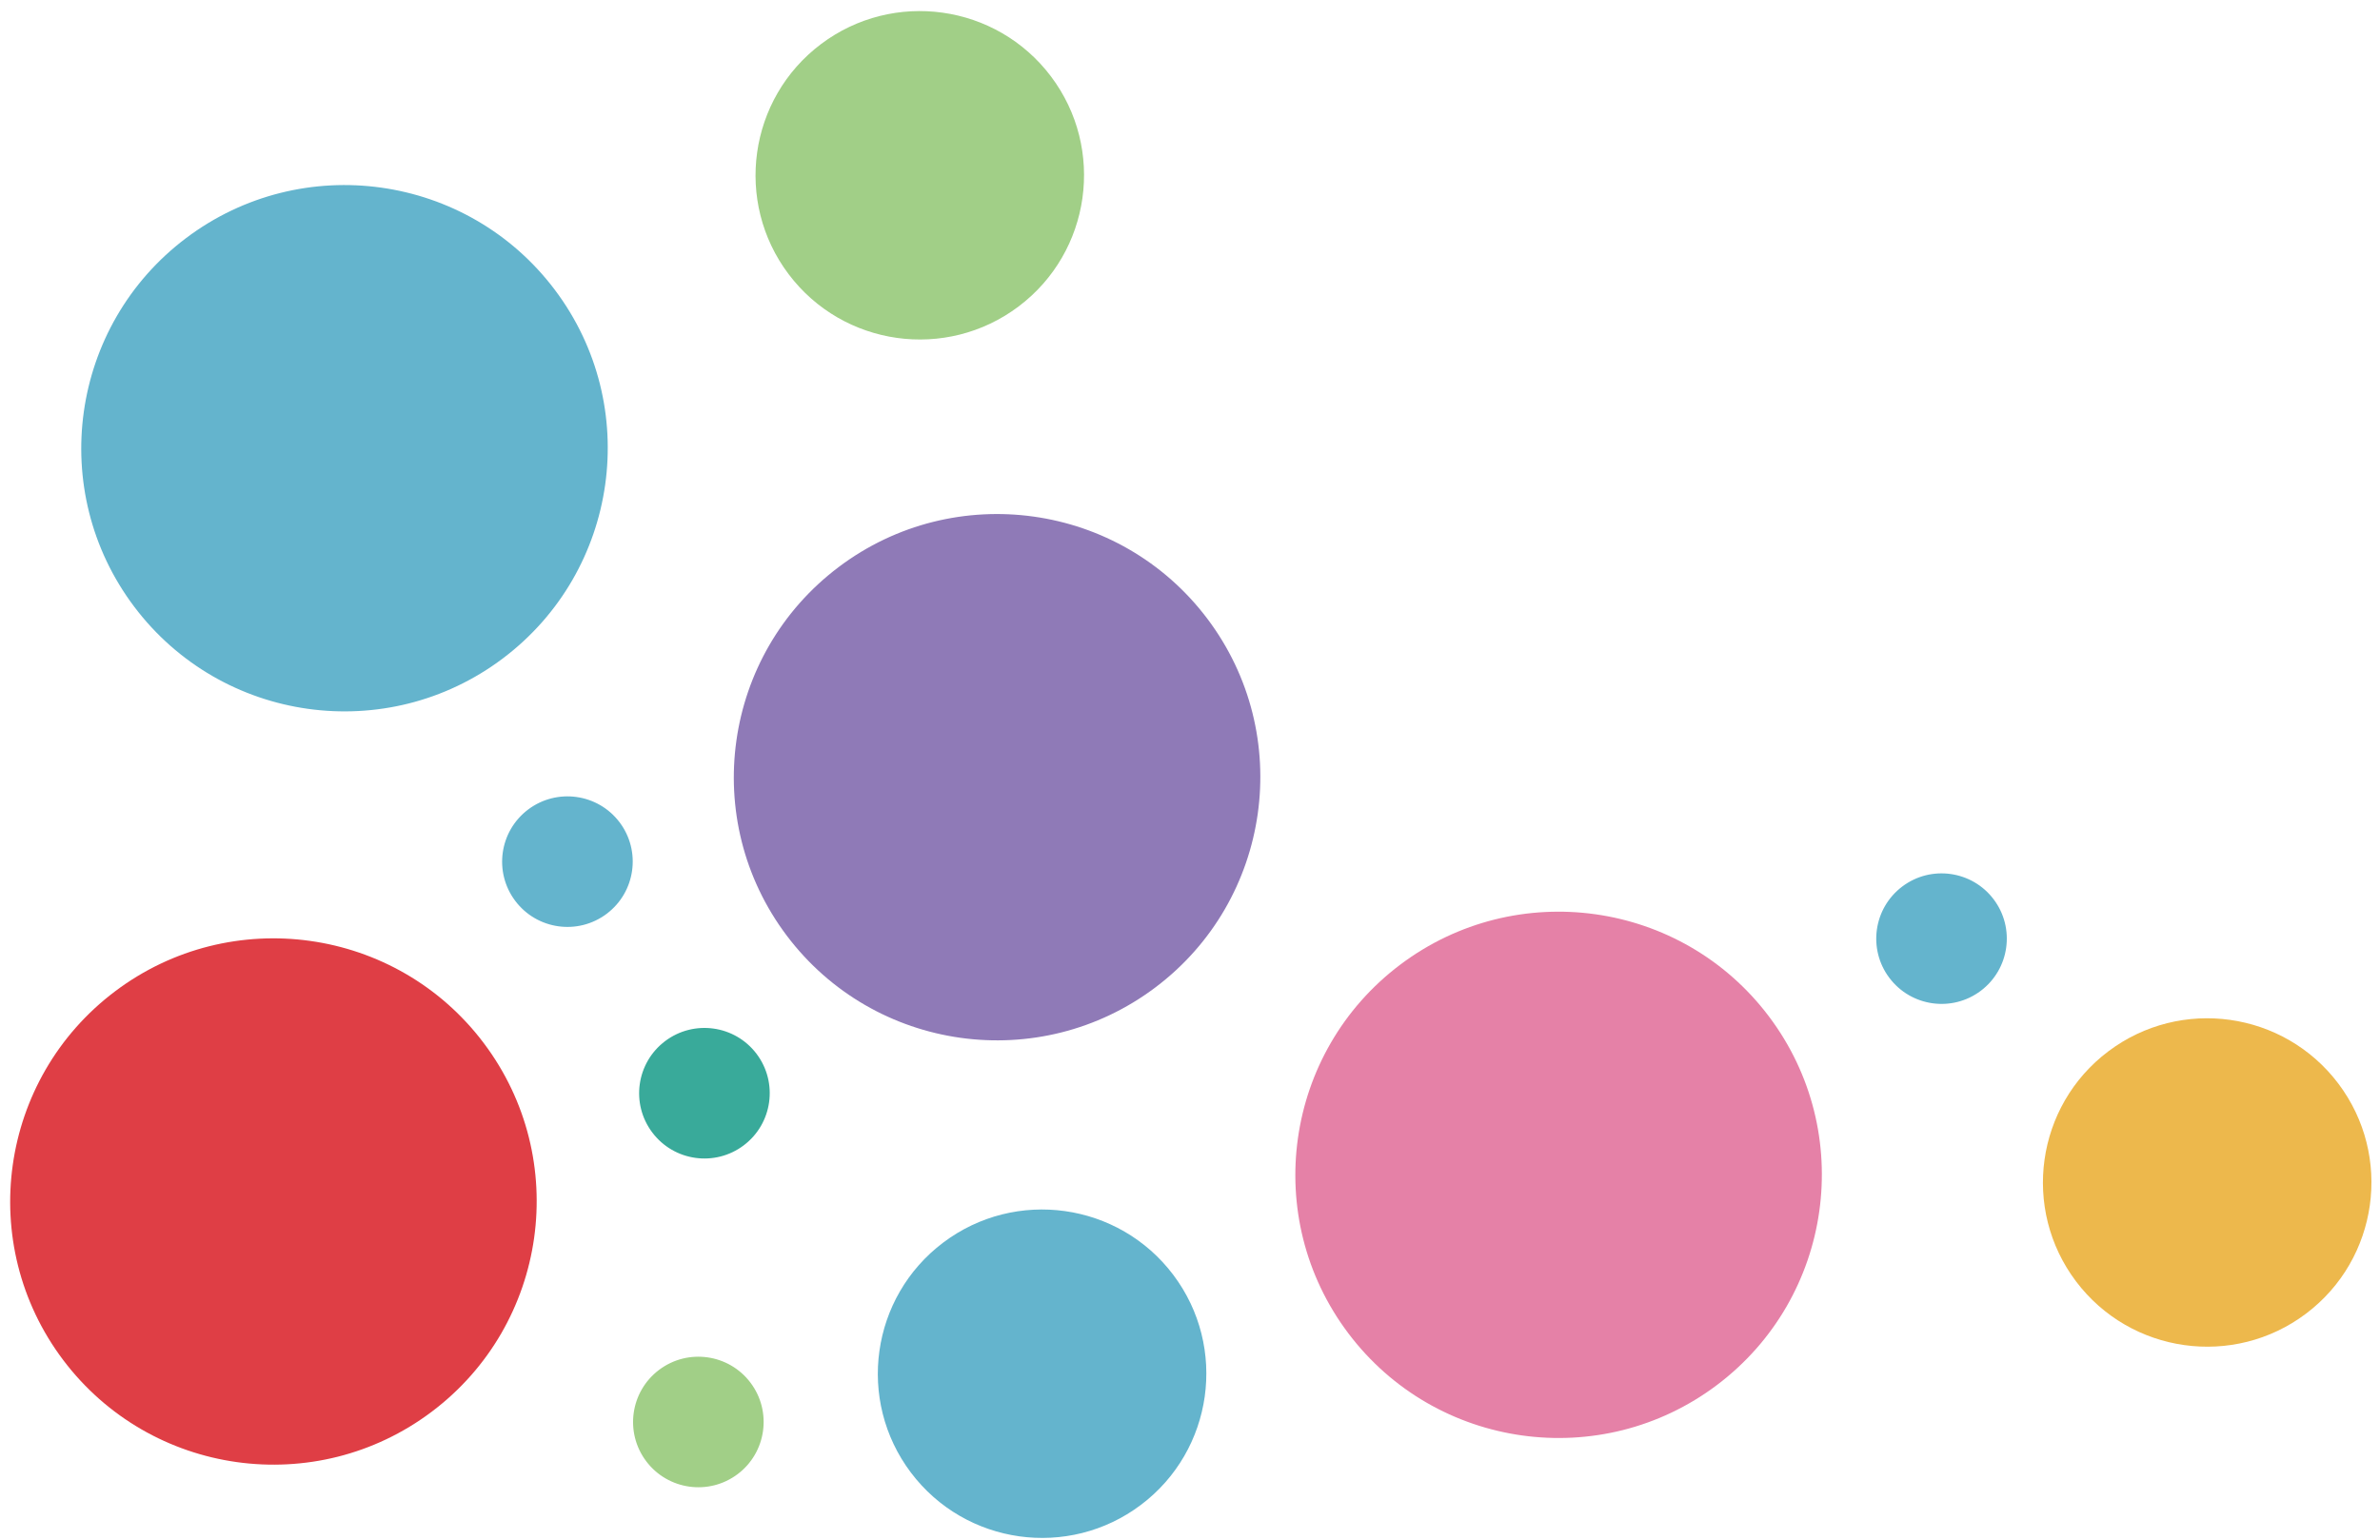
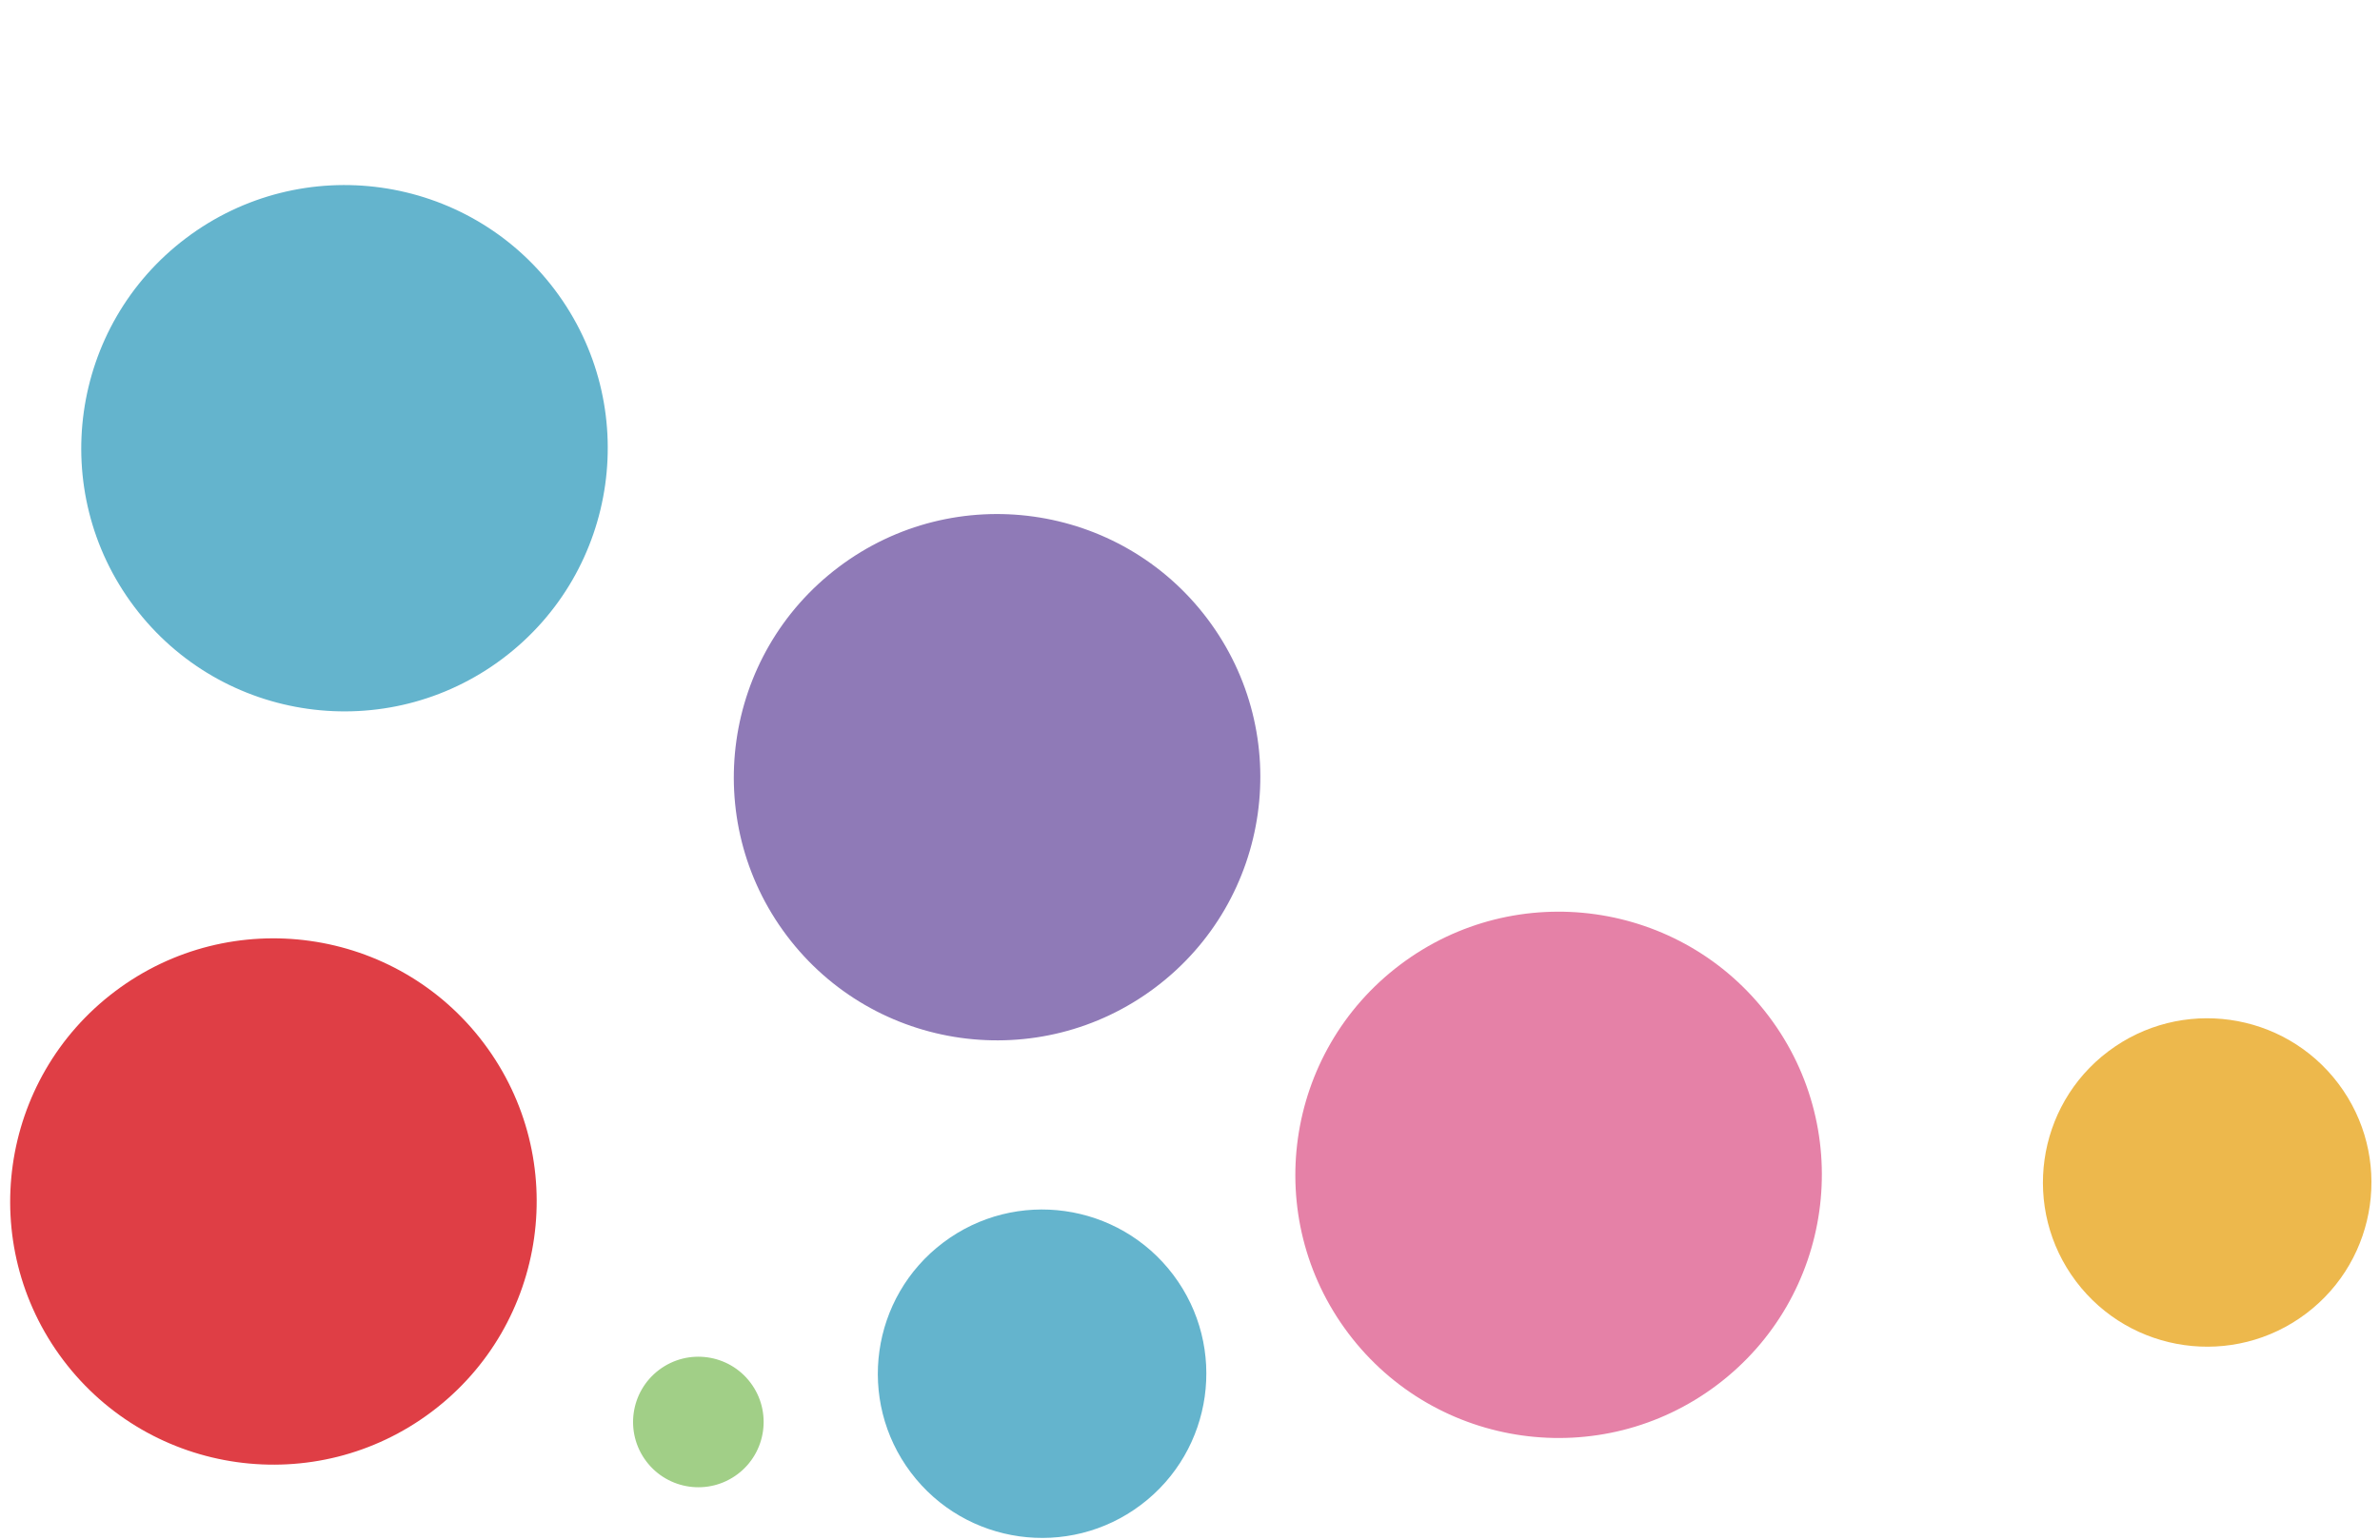
<svg xmlns="http://www.w3.org/2000/svg" width="204" height="132" viewBox="0 0 204 132" fill="none">
-   <path fill-rule="evenodd" clip-rule="evenodd" d="M57.012 89.256C59.479 87.397 62.993 87.887 64.851 90.353C66.709 92.818 66.218 96.332 63.748 98.194C61.277 100.056 57.77 99.561 55.91 97.091C54.049 94.622 54.545 91.115 57.012 89.256Z" fill="#39AA9A" />
-   <path fill-rule="evenodd" clip-rule="evenodd" d="M45.268 69.403C47.735 67.544 51.249 68.033 53.108 70.499C54.966 72.964 54.474 76.478 52.004 78.34C49.534 80.202 46.027 79.707 44.166 77.238C42.305 74.769 42.802 71.262 45.268 69.403Z" fill="#64B4CD" />
  <path fill-rule="evenodd" clip-rule="evenodd" d="M56.493 117.442C58.959 115.583 62.47 116.076 64.328 118.541C66.187 121.007 65.695 124.521 63.229 126.38C60.762 128.239 57.251 127.747 55.39 125.278C53.529 122.808 54.026 119.301 56.493 117.442Z" fill="#A1CF87" />
  <path fill-rule="evenodd" clip-rule="evenodd" d="M71.885 48.615C81.832 41.119 95.993 43.101 103.488 53.047C110.984 62.992 108.992 77.149 99.041 84.648C89.091 92.147 74.934 90.161 67.438 80.216C59.943 70.27 61.935 56.114 71.885 48.615Z" fill="#8F7AB7" />
  <path fill-rule="evenodd" clip-rule="evenodd" d="M9.859 84.992C19.806 77.495 33.967 79.478 41.462 89.423C48.958 99.369 46.965 113.525 37.015 121.024C27.065 128.523 12.908 126.538 5.412 116.593C-2.083 106.647 -0.091 92.491 9.859 84.992Z" fill="#DF3E45" />
  <path fill-rule="evenodd" clip-rule="evenodd" d="M120.016 82.706C129.963 75.21 144.124 77.192 151.619 87.138C159.115 97.083 157.123 111.239 147.173 118.738C137.223 126.237 123.065 124.252 115.57 114.307C108.074 104.361 110.066 90.205 120.016 82.706Z" fill="#E581A7" />
  <path fill-rule="evenodd" clip-rule="evenodd" d="M11.503 52.012C4.011 42.07 6 27.91 15.95 20.411C25.9 12.912 40.058 14.898 47.553 24.843C55.049 34.788 53.057 48.945 43.106 56.444C33.156 63.943 18.999 61.958 11.503 52.012Z" fill="#64B4CD" />
  <path fill-rule="evenodd" clip-rule="evenodd" d="M180.713 90.135C186.92 85.457 195.754 86.696 200.432 92.903C205.11 99.11 203.867 107.944 197.661 112.621C191.454 117.299 182.62 116.06 177.942 109.853C173.264 103.646 174.507 94.812 180.713 90.135Z" fill="#EDB84C" />
-   <path fill-rule="evenodd" clip-rule="evenodd" d="M87.313 26.271C81.106 30.949 72.272 29.71 67.594 23.503C62.916 17.296 64.159 8.462 70.365 3.784C76.572 -0.893 85.406 0.346 90.084 6.553C94.762 12.76 93.519 21.594 87.313 26.271Z" fill="#A1CF87" />
  <path fill-rule="evenodd" clip-rule="evenodd" d="M80.848 106.529C87.055 101.851 95.888 103.09 100.567 109.297C105.245 115.505 104.002 124.338 97.795 129.016C91.589 133.694 82.755 132.455 78.076 126.247C73.398 120.04 74.641 111.207 80.848 106.529Z" fill="#64B4CD" />
-   <path fill-rule="evenodd" clip-rule="evenodd" d="M163.051 76.004C165.517 74.145 169.028 74.637 170.886 77.103C172.744 79.568 172.253 83.082 169.786 84.941C167.32 86.8 163.809 86.308 161.948 83.839C160.087 81.37 160.584 77.863 163.051 76.004Z" fill="#64B4CD" />
</svg>